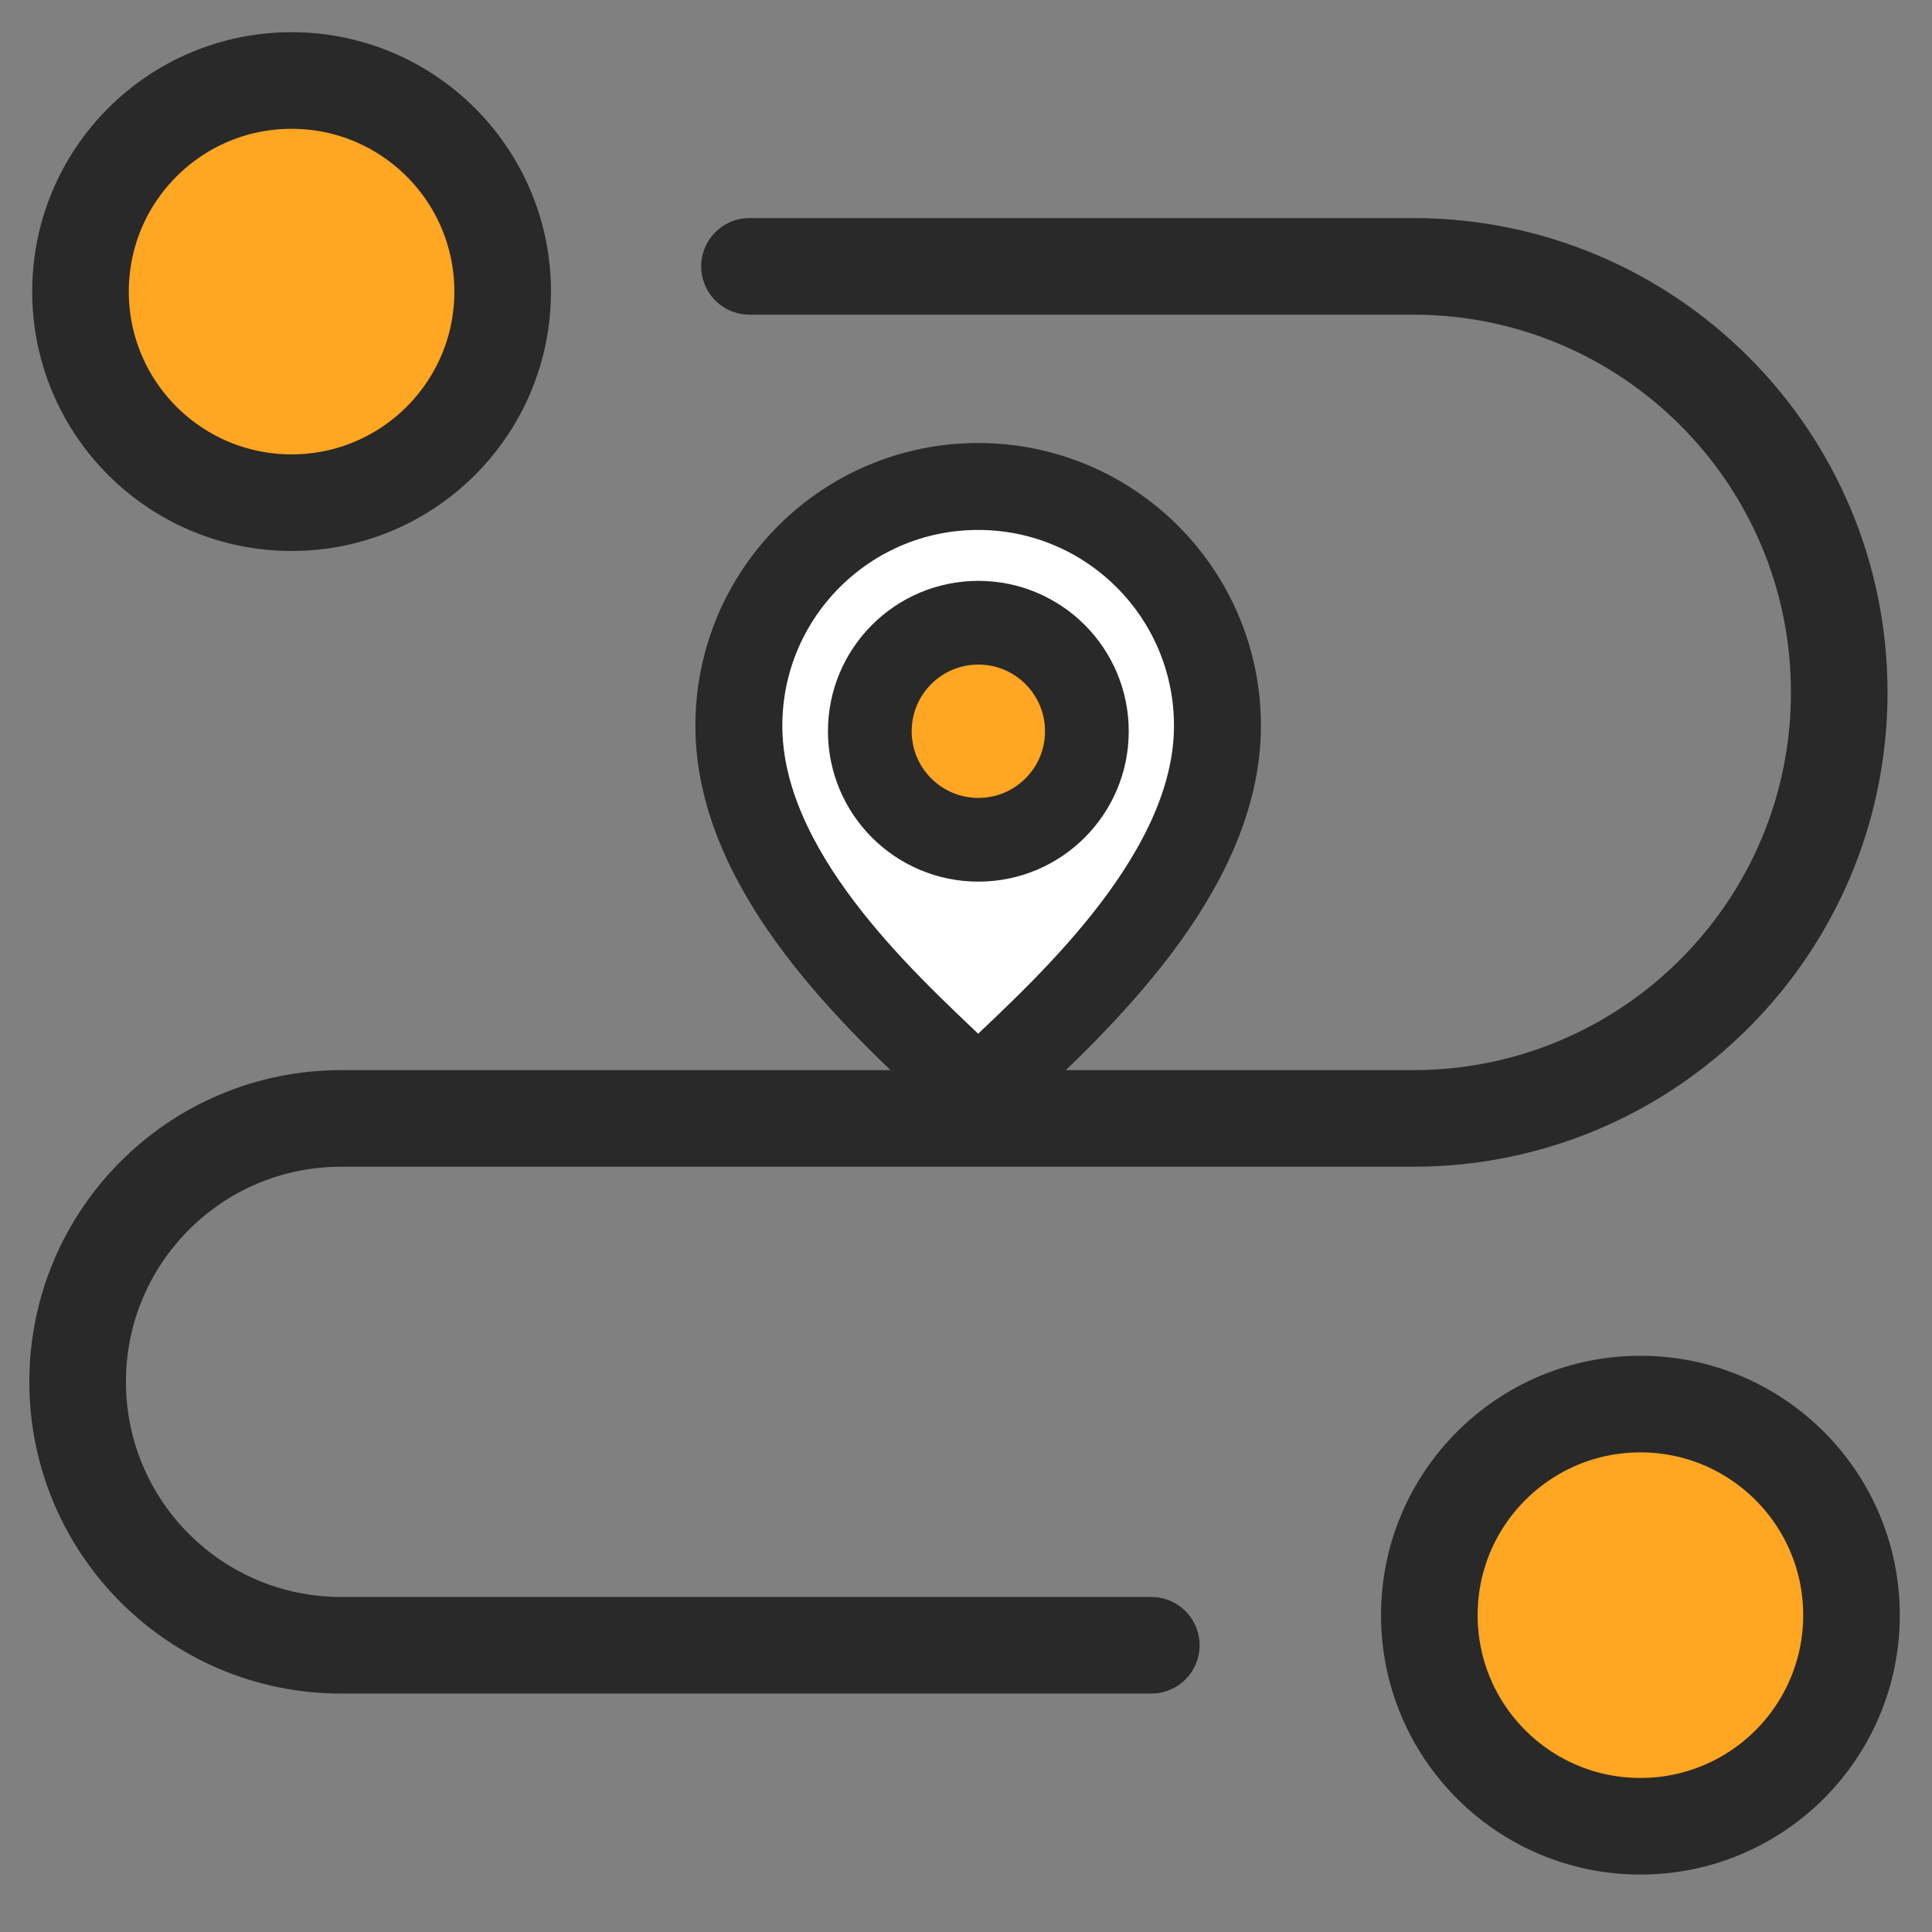
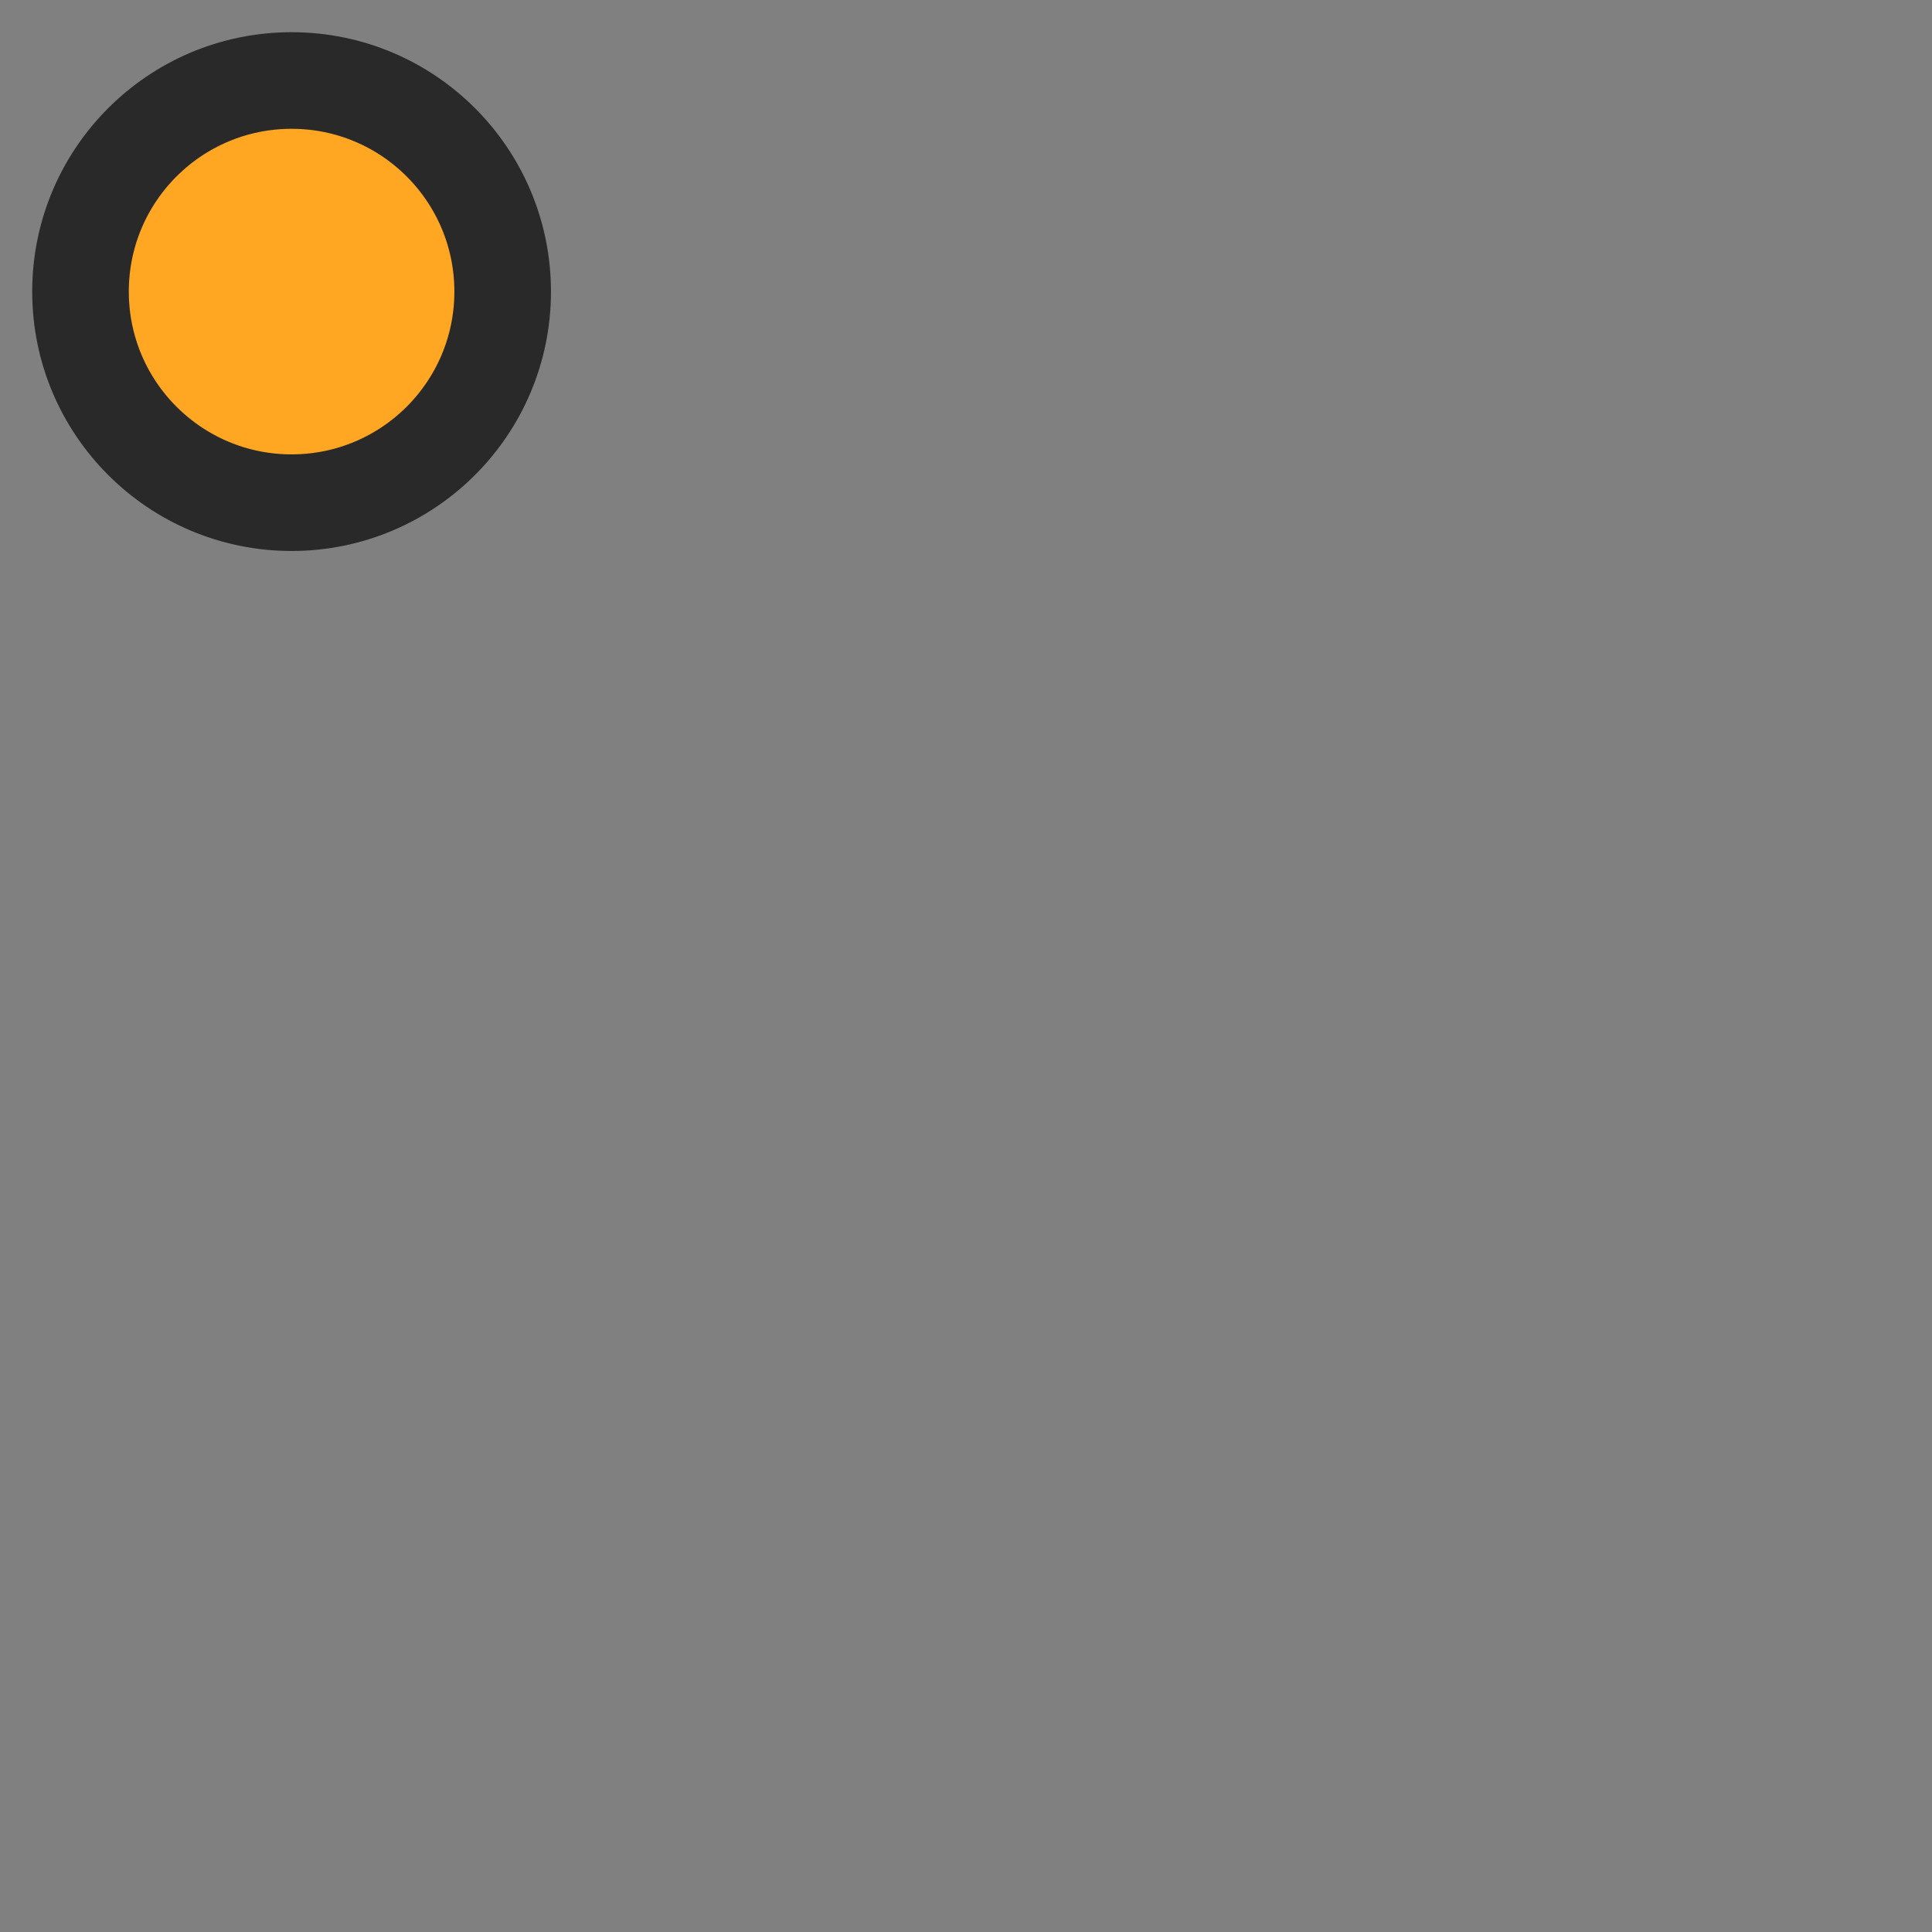
<svg xmlns="http://www.w3.org/2000/svg" width="60px" height="60px" viewBox="0 0 60 60" version="1.1">
  <rect x="0" y="0" width="60" height="60" fill="#808080" stroke="none" />
  <title>Shipment visibility</title>
  <g id="Shipment-visibility" stroke="none" stroke-width="1" fill="none" fill-rule="evenodd">
    <g id="编组" transform="translate(1, 1)" stroke="#292929">
      <path d="M8.056,1.5 C9.866,1.5 11.505,2.234 12.691,3.42 C13.877,4.606 14.611,6.245 14.611,8.056 C14.611,9.866 13.877,11.505 12.691,12.691 C11.505,13.877 9.866,14.611 8.056,14.611 C6.245,14.611 4.606,13.877 3.42,12.691 C2.234,11.505 1.5,9.866 1.5,8.056 C1.5,6.245 2.234,4.606 3.42,3.42 C4.606,2.234 6.245,1.5 8.056,1.5 Z" id="椭圆形" stroke-width="3" fill="#FFA622" />
-       <path d="M49.944,42.605 C51.755,42.605 53.394,43.339 54.58,44.525 C55.766,45.712 56.5,47.35 56.5,49.161 C56.5,50.971 55.766,52.61 54.58,53.796 C53.394,54.982 51.755,55.716 49.944,55.716 C48.134,55.716 46.495,54.982 45.309,53.796 C44.123,52.61 43.389,50.971 43.389,49.161 C43.389,47.35 44.123,45.712 45.309,44.525 C46.495,43.339 48.134,42.605 49.944,42.605 Z" id="椭圆形" stroke-width="3" fill="#FFA622" />
-       <path d="M22.276,7.272 L42.888,7.272 C50.196,7.272 56.119,13.195 56.119,20.503 C56.119,27.81 50.196,33.734 42.888,33.734 L9.592,33.734 C5.074,33.734 1.411,37.396 1.411,41.914 C1.411,46.432 5.074,50.095 9.592,50.095 L34.755,50.095 L34.755,50.095" id="路径-3" stroke-width="3" stroke-linecap="round" />
      <g id="position" transform="translate(21.946, 14.108)" fill-rule="nonzero">
-         <path d="M7.431,0 C3.327,0 0,3.327 0,7.431 C0,11.994 4.424,15.996 6.79,18.247 C7.148,18.59 7.712,18.591 8.071,18.249 C10.381,16.056 14.863,11.98 14.863,7.431 C14.863,3.327 11.536,0 7.431,0 Z" id="路径" stroke-width="2.7" fill="#FFFFFF" />
-         <path d="M7.438,10.972 C5.576,10.972 4.067,9.463 4.067,7.602 C4.067,5.74 5.576,4.231 7.438,4.231 C9.299,4.231 10.808,5.74 10.808,7.602 C10.808,9.463 9.299,10.972 7.438,10.972 Z" id="路径" stroke-width="2.6" fill="#FFA622" />
-       </g>
+         </g>
    </g>
  </g>
</svg>